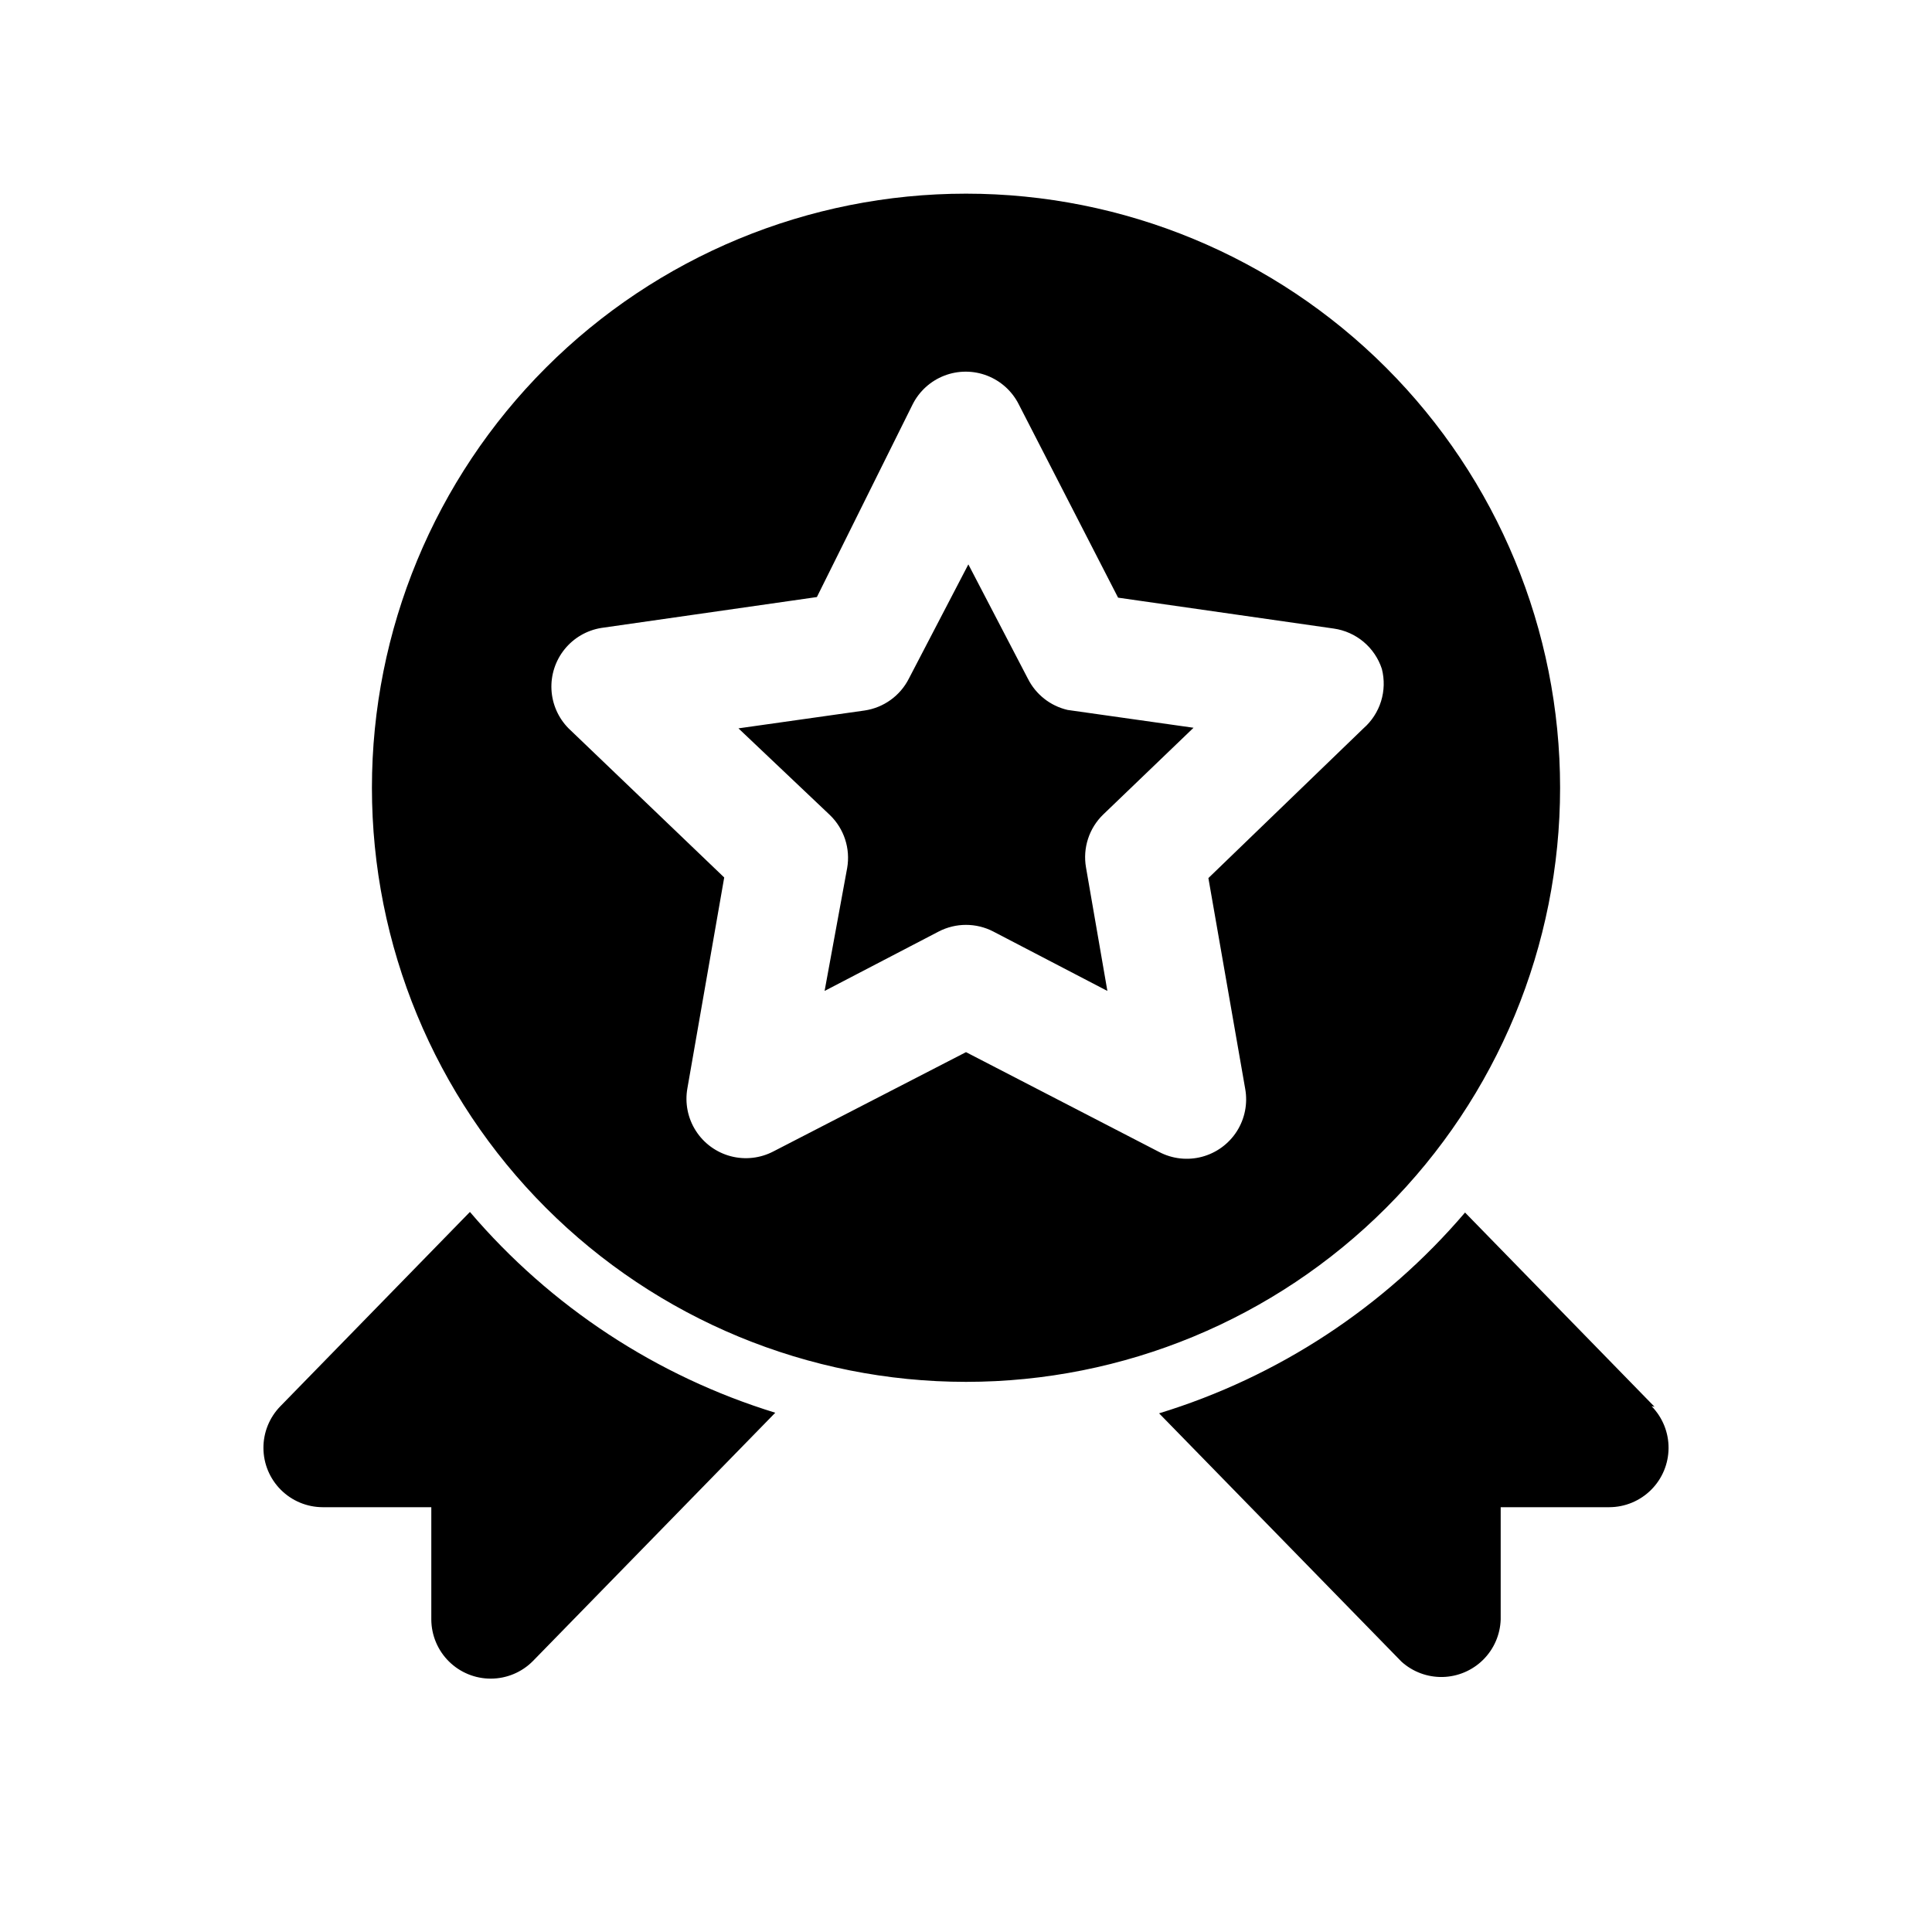
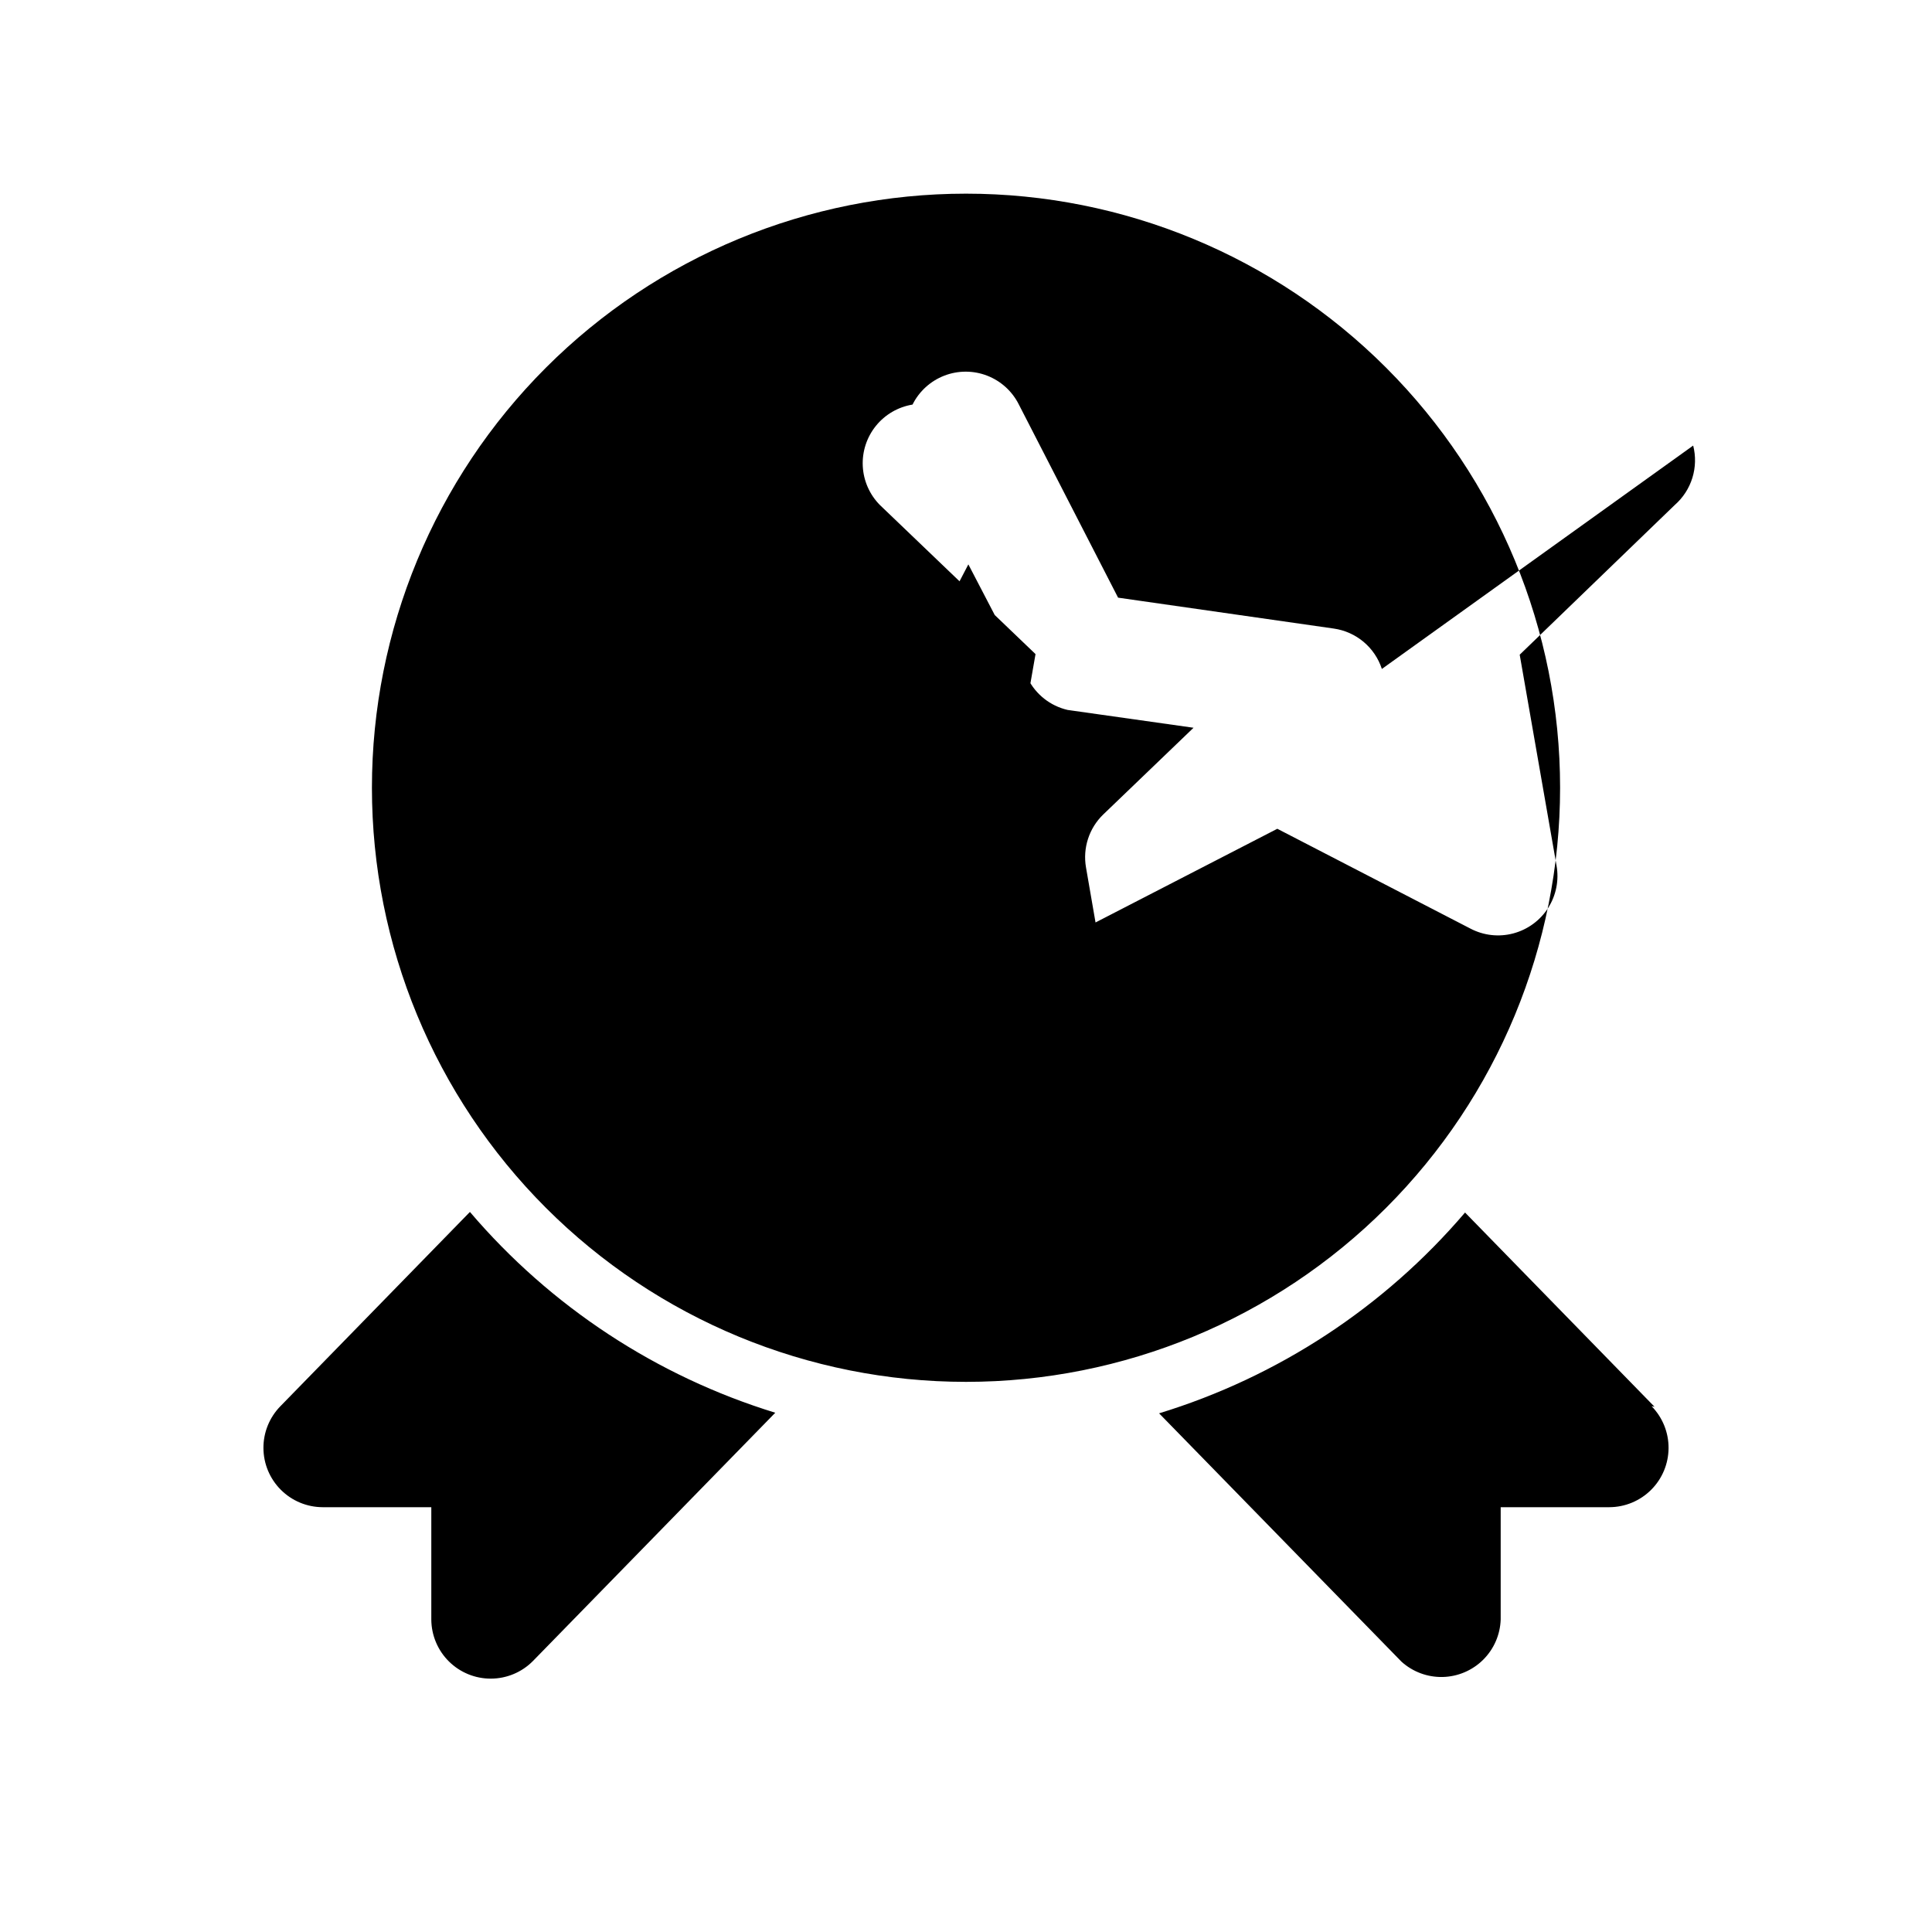
<svg xmlns="http://www.w3.org/2000/svg" fill="#000000" width="800px" height="800px" version="1.1" viewBox="144 144 512 512">
-   <path d="m426.92 332.14 33.379 4.723-23.93 22.984-0.004 0.004c-3.75 3.625-5.457 8.875-4.566 14.012l5.668 32.746-30.23-15.742h0.004c-4.543-2.352-9.945-2.352-14.484 0l-30.23 15.742 5.984-32.59c0.891-5.137-0.816-10.387-4.566-14.012l-24.246-22.984 33.379-4.723c5.086-0.738 9.496-3.91 11.805-8.504l15.742-30.23 15.742 30.23h0.004c2.094 4.219 5.961 7.281 10.551 8.344zm130.52 20.625c0 41.758-16.586 81.801-46.113 111.33-29.523 29.527-69.57 46.113-111.32 46.113-41.758 0-81.805-16.586-111.33-46.113-29.527-29.527-46.113-69.57-46.113-111.33 0-41.754 16.586-81.801 46.113-111.33 29.523-29.523 69.57-46.113 111.33-46.113 41.754 0 81.801 16.59 111.32 46.113 29.527 29.527 46.113 69.574 46.113 111.33zm-47.23-31.488c-0.914-2.797-2.59-5.285-4.844-7.176-2.254-1.891-4.996-3.113-7.91-3.527l-57.152-8.188-26.289-51.168c-1.75-3.512-4.75-6.242-8.406-7.66-3.656-1.418-7.715-1.418-11.371 0-3.66 1.418-6.656 4.148-8.406 7.66l-25.348 51.008-57.152 8.188c-3.82 0.625-7.277 2.633-9.711 5.648-2.43 3.012-3.668 6.812-3.477 10.68 0.195 3.867 1.809 7.527 4.531 10.281l41.25 39.516-9.762 55.891c-0.691 3.887 0.102 7.894 2.227 11.223 2.121 3.328 5.418 5.738 9.234 6.75 3.816 1.012 7.871 0.555 11.367-1.281l51.012-26.293 51.168 26.449c3.492 1.836 7.551 2.297 11.367 1.281 3.812-1.012 7.109-3.422 9.234-6.75 2.121-3.328 2.918-7.332 2.227-11.219l-9.762-55.891 41.094-39.676c2.188-1.918 3.801-4.402 4.664-7.184 0.859-2.777 0.934-5.742 0.215-8.562zm72.266 195.54-50.223-51.484c-21.41 25.098-49.539 43.562-81.082 53.215l64.234 65.809c2.988 2.703 6.894 4.152 10.918 4.062 4.027-0.094 7.863-1.727 10.723-4.559 2.859-2.836 4.523-6.656 4.652-10.68v-29.758h28.812c4.148-0.016 8.125-1.672 11.059-4.606 2.938-2.93 4.598-6.906 4.617-11.055 0.023-4.148-1.594-8.141-4.5-11.105zm-313.94-51.641-50.223 51.48c-2.906 2.965-4.523 6.957-4.5 11.105 0.02 4.148 1.68 8.125 4.617 11.055 2.938 2.934 6.91 4.59 11.062 4.606h28.809v29.758c0.02 4.176 1.695 8.172 4.66 11.113 2.965 2.938 6.977 4.582 11.148 4.562 4.176-0.016 8.176-1.691 11.113-4.656l64.234-65.809h0.004c-31.488-9.684-59.559-28.141-80.926-53.215z" />
+   <path d="m426.92 332.14 33.379 4.723-23.93 22.984-0.004 0.004c-3.75 3.625-5.457 8.875-4.566 14.012l5.668 32.746-30.23-15.742h0.004c-4.543-2.352-9.945-2.352-14.484 0l-30.23 15.742 5.984-32.59c0.891-5.137-0.816-10.387-4.566-14.012l-24.246-22.984 33.379-4.723c5.086-0.738 9.496-3.91 11.805-8.504l15.742-30.23 15.742 30.23h0.004c2.094 4.219 5.961 7.281 10.551 8.344zm130.52 20.625c0 41.758-16.586 81.801-46.113 111.33-29.523 29.527-69.57 46.113-111.32 46.113-41.758 0-81.805-16.586-111.33-46.113-29.527-29.527-46.113-69.57-46.113-111.33 0-41.754 16.586-81.801 46.113-111.33 29.523-29.523 69.57-46.113 111.33-46.113 41.754 0 81.801 16.59 111.32 46.113 29.527 29.527 46.113 69.574 46.113 111.33zm-47.23-31.488c-0.914-2.797-2.59-5.285-4.844-7.176-2.254-1.891-4.996-3.113-7.91-3.527l-57.152-8.188-26.289-51.168c-1.75-3.512-4.75-6.242-8.406-7.66-3.656-1.418-7.715-1.418-11.371 0-3.66 1.418-6.656 4.148-8.406 7.66c-3.82 0.625-7.277 2.633-9.711 5.648-2.43 3.012-3.668 6.812-3.477 10.68 0.195 3.867 1.809 7.527 4.531 10.281l41.25 39.516-9.762 55.891c-0.691 3.887 0.102 7.894 2.227 11.223 2.121 3.328 5.418 5.738 9.234 6.75 3.816 1.012 7.871 0.555 11.367-1.281l51.012-26.293 51.168 26.449c3.492 1.836 7.551 2.297 11.367 1.281 3.812-1.012 7.109-3.422 9.234-6.75 2.121-3.328 2.918-7.332 2.227-11.219l-9.762-55.891 41.094-39.676c2.188-1.918 3.801-4.402 4.664-7.184 0.859-2.777 0.934-5.742 0.215-8.562zm72.266 195.54-50.223-51.484c-21.41 25.098-49.539 43.562-81.082 53.215l64.234 65.809c2.988 2.703 6.894 4.152 10.918 4.062 4.027-0.094 7.863-1.727 10.723-4.559 2.859-2.836 4.523-6.656 4.652-10.68v-29.758h28.812c4.148-0.016 8.125-1.672 11.059-4.606 2.938-2.93 4.598-6.906 4.617-11.055 0.023-4.148-1.594-8.141-4.5-11.105zm-313.94-51.641-50.223 51.48c-2.906 2.965-4.523 6.957-4.5 11.105 0.02 4.148 1.68 8.125 4.617 11.055 2.938 2.934 6.91 4.59 11.062 4.606h28.809v29.758c0.02 4.176 1.695 8.172 4.66 11.113 2.965 2.938 6.977 4.582 11.148 4.562 4.176-0.016 8.176-1.691 11.113-4.656l64.234-65.809h0.004c-31.488-9.684-59.559-28.141-80.926-53.215z" />
</svg>